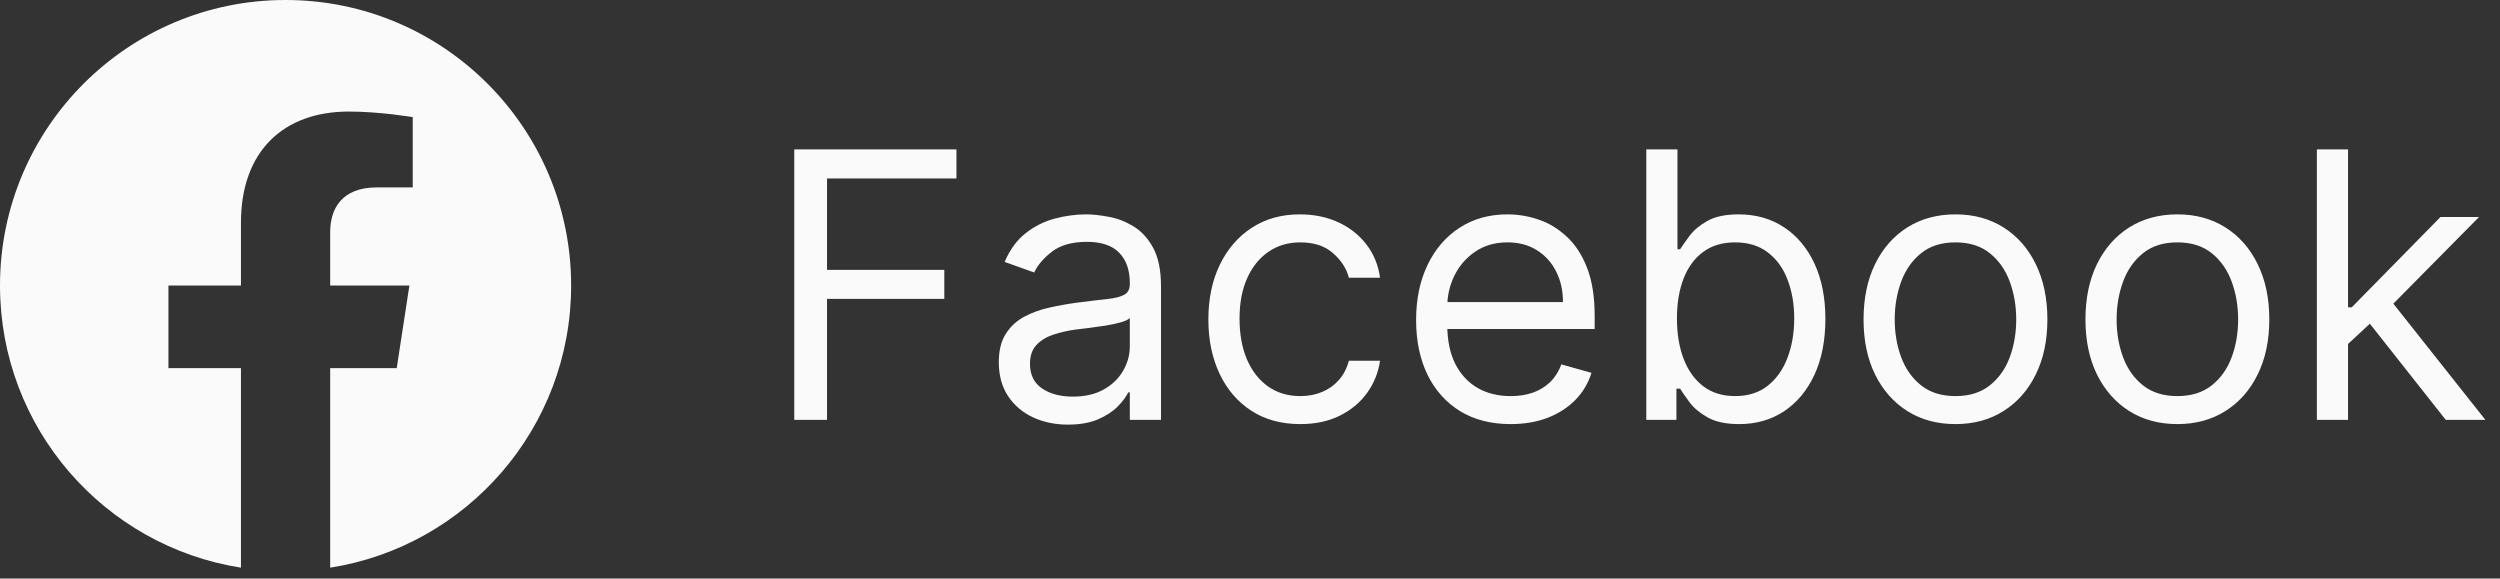
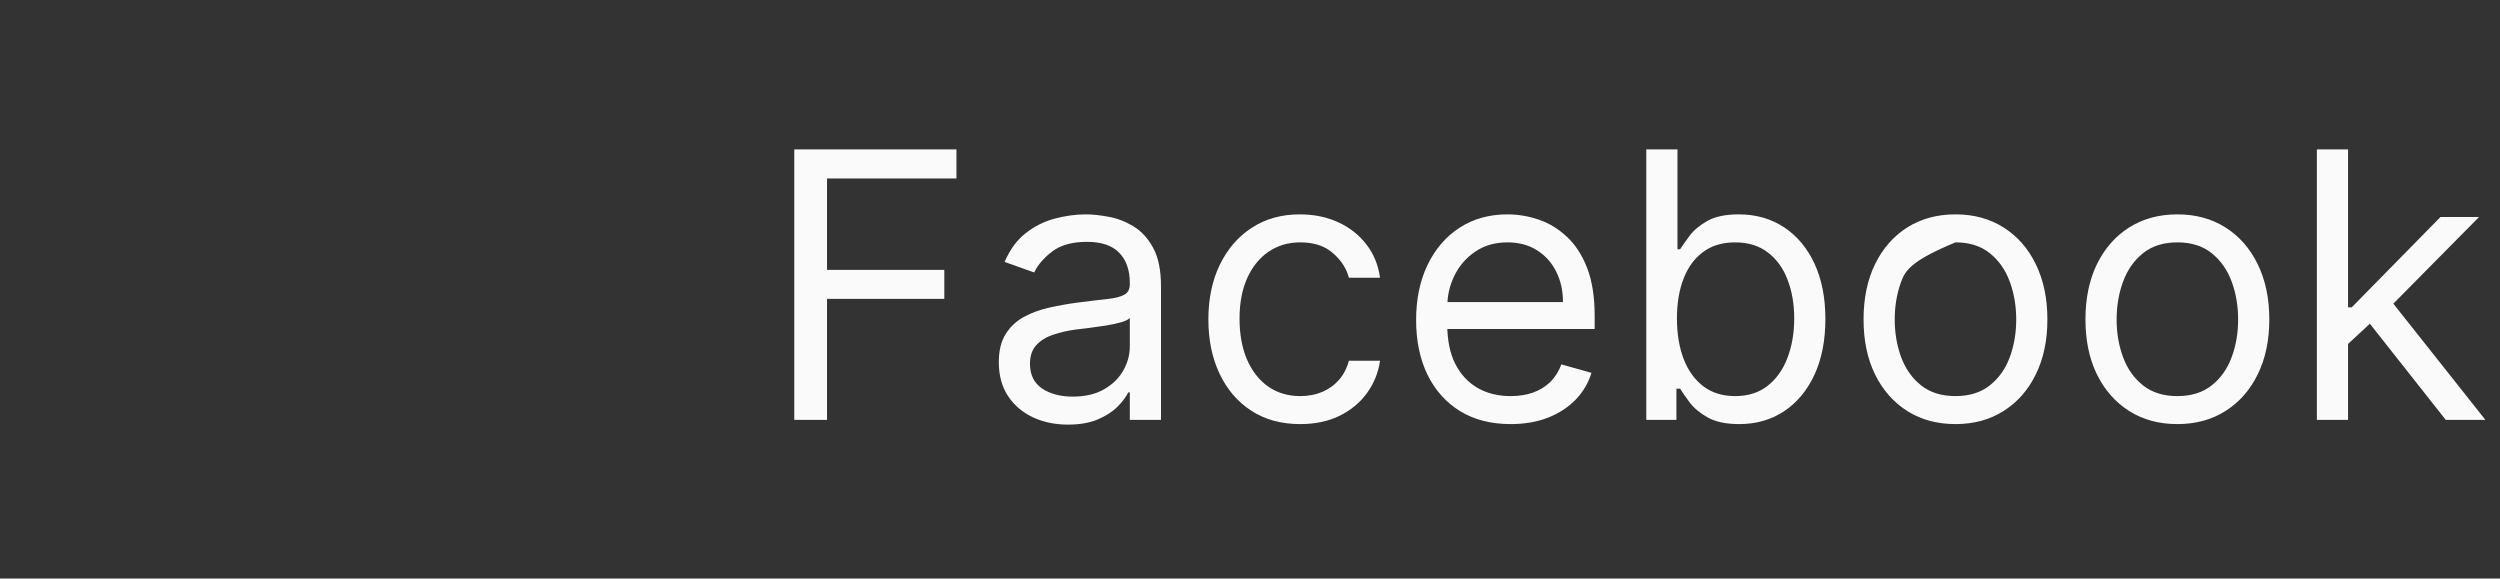
<svg xmlns="http://www.w3.org/2000/svg" width="242" height="56" viewBox="0 0 242 56" fill="none">
  <rect x="0" y="0" width="242" height="56" fill="#333333" stroke="none" />
  <g clip-path="url(#clip0_996_140)">
-     <path d="M55.286 27.643C55.286 12.376 42.91 0 27.643 0C12.376 0 0 12.376 0 27.643C0 41.44 10.108 52.876 23.324 54.95V35.633H16.305V27.643H23.324V21.553C23.324 14.625 27.451 10.798 33.765 10.798C36.788 10.798 39.953 11.338 39.953 11.338V18.141H36.467C33.033 18.141 31.962 20.272 31.962 22.46V27.643H39.629L38.403 35.633H31.962V54.95C45.177 52.876 55.286 41.44 55.286 27.643Z" fill="#FAFAFA" />
-   </g>
-   <path d="M76.885 40.643V14.461H92.584V17.273H80.056V26.12H91.408V28.933H80.056V40.643H76.885ZM103.384 41.103C102.139 41.103 101.01 40.869 99.996 40.4C98.981 39.923 98.176 39.237 97.579 38.342C96.983 37.438 96.685 36.347 96.685 35.069C96.685 33.944 96.906 33.032 97.349 32.333C97.793 31.626 98.385 31.072 99.126 30.671C99.868 30.271 100.686 29.972 101.581 29.776C102.484 29.572 103.392 29.41 104.304 29.291C105.497 29.137 106.464 29.022 107.206 28.945C107.956 28.86 108.501 28.72 108.842 28.523C109.192 28.328 109.366 27.987 109.366 27.501V27.398C109.366 26.137 109.021 25.157 108.331 24.458C107.649 23.759 106.614 23.41 105.224 23.41C103.784 23.41 102.655 23.725 101.837 24.356C101.018 24.987 100.443 25.66 100.111 26.376L97.247 25.353C97.758 24.16 98.44 23.231 99.293 22.566C100.153 21.893 101.091 21.424 102.105 21.16C103.128 20.887 104.134 20.751 105.122 20.751C105.753 20.751 106.477 20.828 107.295 20.981C108.122 21.126 108.919 21.428 109.686 21.889C110.462 22.349 111.105 23.043 111.616 23.972C112.128 24.901 112.384 26.146 112.384 27.705V40.643H109.366V37.984H109.213C109.009 38.41 108.668 38.866 108.19 39.352C107.713 39.837 107.078 40.251 106.286 40.592C105.493 40.933 104.526 41.103 103.384 41.103ZM103.844 38.393C105.037 38.393 106.043 38.158 106.861 37.69C107.688 37.221 108.31 36.616 108.727 35.874C109.153 35.133 109.366 34.353 109.366 33.535V30.773C109.239 30.927 108.957 31.067 108.523 31.195C108.097 31.315 107.602 31.421 107.04 31.515C106.486 31.6 105.945 31.677 105.416 31.745C104.896 31.805 104.474 31.856 104.151 31.898C103.366 32.001 102.634 32.167 101.952 32.397C101.278 32.619 100.733 32.955 100.315 33.407C99.906 33.85 99.702 34.455 99.702 35.222C99.702 36.271 100.089 37.063 100.865 37.6C101.649 38.129 102.642 38.393 103.844 38.393ZM125.868 41.052C124.027 41.052 122.441 40.617 121.112 39.748C119.782 38.879 118.76 37.681 118.044 36.156C117.328 34.63 116.97 32.887 116.97 30.927C116.97 28.933 117.336 27.173 118.069 25.647C118.811 24.113 119.842 22.916 121.163 22.055C122.493 21.185 124.044 20.751 125.816 20.751C127.197 20.751 128.441 21.006 129.549 21.518C130.657 22.029 131.565 22.745 132.272 23.666C132.98 24.586 133.419 25.66 133.589 26.887H130.572C130.342 25.992 129.831 25.2 129.038 24.509C128.254 23.81 127.197 23.461 125.868 23.461C124.691 23.461 123.66 23.768 122.774 24.381C121.896 24.987 121.21 25.843 120.716 26.951C120.23 28.05 119.987 29.342 119.987 30.825C119.987 32.342 120.225 33.663 120.703 34.788C121.189 35.913 121.87 36.786 122.748 37.408C123.635 38.031 124.674 38.342 125.868 38.342C126.652 38.342 127.363 38.205 128.002 37.933C128.642 37.66 129.183 37.268 129.626 36.757C130.069 36.245 130.385 35.632 130.572 34.916H133.589C133.419 36.075 132.997 37.119 132.324 38.048C131.659 38.968 130.777 39.701 129.677 40.246C128.586 40.783 127.316 41.052 125.868 41.052ZM146.233 41.052C144.341 41.052 142.708 40.634 141.336 39.799C139.973 38.955 138.92 37.779 138.179 36.271C137.446 34.754 137.079 32.989 137.079 30.978C137.079 28.967 137.446 27.194 138.179 25.66C138.92 24.117 139.951 22.916 141.272 22.055C142.602 21.185 144.153 20.751 145.926 20.751C146.949 20.751 147.958 20.921 148.956 21.262C149.953 21.603 150.86 22.157 151.679 22.924C152.497 23.683 153.149 24.688 153.635 25.941C154.12 27.194 154.363 28.737 154.363 30.569V31.847H139.227V29.239H151.295C151.295 28.131 151.074 27.143 150.63 26.273C150.196 25.404 149.574 24.718 148.764 24.215C147.963 23.712 147.017 23.461 145.926 23.461C144.724 23.461 143.684 23.759 142.806 24.356C141.937 24.944 141.268 25.711 140.799 26.657C140.331 27.603 140.096 28.617 140.096 29.7V31.438C140.096 32.921 140.352 34.178 140.863 35.21C141.383 36.232 142.103 37.012 143.024 37.549C143.944 38.078 145.014 38.342 146.233 38.342C147.025 38.342 147.741 38.231 148.38 38.009C149.028 37.779 149.586 37.438 150.055 36.987C150.524 36.526 150.886 35.955 151.142 35.273L154.056 36.092C153.75 37.08 153.234 37.95 152.51 38.7C151.785 39.441 150.89 40.021 149.825 40.438C148.76 40.847 147.562 41.052 146.233 41.052ZM159.362 40.643V14.461H162.379V24.126H162.635C162.856 23.785 163.163 23.35 163.555 22.822C163.956 22.285 164.527 21.808 165.268 21.39C166.018 20.964 167.032 20.751 168.311 20.751C169.964 20.751 171.422 21.164 172.683 21.991C173.944 22.817 174.929 23.989 175.636 25.506C176.343 27.023 176.697 28.813 176.697 30.876C176.697 32.955 176.343 34.758 175.636 36.283C174.929 37.8 173.949 38.977 172.696 39.812C171.443 40.639 169.998 41.052 168.362 41.052C167.1 41.052 166.091 40.843 165.332 40.425C164.574 39.999 163.99 39.518 163.581 38.981C163.172 38.435 162.856 37.984 162.635 37.626H162.277V40.643H159.362ZM162.328 30.825C162.328 32.308 162.545 33.616 162.98 34.749C163.414 35.874 164.049 36.757 164.885 37.396C165.72 38.026 166.743 38.342 167.953 38.342C169.214 38.342 170.267 38.009 171.11 37.344C171.963 36.671 172.602 35.768 173.028 34.634C173.463 33.492 173.68 32.222 173.68 30.825C173.68 29.444 173.467 28.2 173.041 27.092C172.623 25.975 171.988 25.093 171.136 24.445C170.292 23.789 169.231 23.461 167.953 23.461C166.725 23.461 165.694 23.772 164.859 24.394C164.024 25.008 163.393 25.869 162.967 26.977C162.541 28.076 162.328 29.359 162.328 30.825ZM189.289 41.052C187.517 41.052 185.961 40.63 184.623 39.786C183.294 38.943 182.254 37.762 181.504 36.245C180.762 34.728 180.392 32.955 180.392 30.927C180.392 28.881 180.762 27.096 181.504 25.57C182.254 24.045 183.294 22.86 184.623 22.016C185.961 21.173 187.517 20.751 189.289 20.751C191.062 20.751 192.613 21.173 193.943 22.016C195.281 22.86 196.321 24.045 197.062 25.57C197.812 27.096 198.187 28.881 198.187 30.927C198.187 32.955 197.812 34.728 197.062 36.245C196.321 37.762 195.281 38.943 193.943 39.786C192.613 40.63 191.062 41.052 189.289 41.052ZM189.289 38.342C190.636 38.342 191.744 37.996 192.613 37.306C193.483 36.616 194.126 35.708 194.544 34.583C194.961 33.458 195.17 32.239 195.17 30.927C195.17 29.614 194.961 28.391 194.544 27.258C194.126 26.124 193.483 25.208 192.613 24.509C191.744 23.81 190.636 23.461 189.289 23.461C187.943 23.461 186.835 23.81 185.966 24.509C185.096 25.208 184.453 26.124 184.035 27.258C183.618 28.391 183.409 29.614 183.409 30.927C183.409 32.239 183.618 33.458 184.035 34.583C184.453 35.708 185.096 36.616 185.966 37.306C186.835 37.996 187.943 38.342 189.289 38.342ZM210.77 41.052C208.997 41.052 207.442 40.63 206.104 39.786C204.774 38.943 203.734 37.762 202.984 36.245C202.243 34.728 201.872 32.955 201.872 30.927C201.872 28.881 202.243 27.096 202.984 25.57C203.734 24.045 204.774 22.86 206.104 22.016C207.442 21.173 208.997 20.751 210.77 20.751C212.543 20.751 214.094 21.173 215.423 22.016C216.761 22.86 217.801 24.045 218.543 25.57C219.293 27.096 219.668 28.881 219.668 30.927C219.668 32.955 219.293 34.728 218.543 36.245C217.801 37.762 216.761 38.943 215.423 39.786C214.094 40.63 212.543 41.052 210.77 41.052ZM210.77 38.342C212.116 38.342 213.224 37.996 214.094 37.306C214.963 36.616 215.607 35.708 216.024 34.583C216.442 33.458 216.651 32.239 216.651 30.927C216.651 29.614 216.442 28.391 216.024 27.258C215.607 26.124 214.963 25.208 214.094 24.509C213.224 23.81 212.116 23.461 210.77 23.461C209.423 23.461 208.315 23.81 207.446 24.509C206.577 25.208 205.933 26.124 205.516 27.258C205.098 28.391 204.889 29.614 204.889 30.927C204.889 32.239 205.098 33.458 205.516 34.583C205.933 35.708 206.577 36.616 207.446 37.306C208.315 37.996 209.423 38.342 210.77 38.342ZM227.086 33.484L227.034 29.751H227.648L236.239 21.006H239.972L230.819 30.262H230.563L227.086 33.484ZM224.273 40.643V14.461H227.29V40.643H224.273ZM236.75 40.643L229.08 30.927L231.228 28.83L240.586 40.643H236.75Z" fill="#FAFAFA" />
+     </g>
+   <path d="M76.885 40.643V14.461H92.584V17.273H80.056V26.12H91.408V28.933H80.056V40.643H76.885ZM103.384 41.103C102.139 41.103 101.01 40.869 99.996 40.4C98.981 39.923 98.176 39.237 97.579 38.342C96.983 37.438 96.685 36.347 96.685 35.069C96.685 33.944 96.906 33.032 97.349 32.333C97.793 31.626 98.385 31.072 99.126 30.671C99.868 30.271 100.686 29.972 101.581 29.776C102.484 29.572 103.392 29.41 104.304 29.291C105.497 29.137 106.464 29.022 107.206 28.945C107.956 28.86 108.501 28.72 108.842 28.523C109.192 28.328 109.366 27.987 109.366 27.501V27.398C109.366 26.137 109.021 25.157 108.331 24.458C107.649 23.759 106.614 23.41 105.224 23.41C103.784 23.41 102.655 23.725 101.837 24.356C101.018 24.987 100.443 25.66 100.111 26.376L97.247 25.353C97.758 24.16 98.44 23.231 99.293 22.566C100.153 21.893 101.091 21.424 102.105 21.16C103.128 20.887 104.134 20.751 105.122 20.751C105.753 20.751 106.477 20.828 107.295 20.981C108.122 21.126 108.919 21.428 109.686 21.889C110.462 22.349 111.105 23.043 111.616 23.972C112.128 24.901 112.384 26.146 112.384 27.705V40.643H109.366V37.984H109.213C109.009 38.41 108.668 38.866 108.19 39.352C107.713 39.837 107.078 40.251 106.286 40.592C105.493 40.933 104.526 41.103 103.384 41.103ZM103.844 38.393C105.037 38.393 106.043 38.158 106.861 37.69C107.688 37.221 108.31 36.616 108.727 35.874C109.153 35.133 109.366 34.353 109.366 33.535V30.773C109.239 30.927 108.957 31.067 108.523 31.195C108.097 31.315 107.602 31.421 107.04 31.515C106.486 31.6 105.945 31.677 105.416 31.745C104.896 31.805 104.474 31.856 104.151 31.898C103.366 32.001 102.634 32.167 101.952 32.397C101.278 32.619 100.733 32.955 100.315 33.407C99.906 33.85 99.702 34.455 99.702 35.222C99.702 36.271 100.089 37.063 100.865 37.6C101.649 38.129 102.642 38.393 103.844 38.393ZM125.868 41.052C124.027 41.052 122.441 40.617 121.112 39.748C119.782 38.879 118.76 37.681 118.044 36.156C117.328 34.63 116.97 32.887 116.97 30.927C116.97 28.933 117.336 27.173 118.069 25.647C118.811 24.113 119.842 22.916 121.163 22.055C122.493 21.185 124.044 20.751 125.816 20.751C127.197 20.751 128.441 21.006 129.549 21.518C130.657 22.029 131.565 22.745 132.272 23.666C132.98 24.586 133.419 25.66 133.589 26.887H130.572C130.342 25.992 129.831 25.2 129.038 24.509C128.254 23.81 127.197 23.461 125.868 23.461C124.691 23.461 123.66 23.768 122.774 24.381C121.896 24.987 121.21 25.843 120.716 26.951C120.23 28.05 119.987 29.342 119.987 30.825C119.987 32.342 120.225 33.663 120.703 34.788C121.189 35.913 121.87 36.786 122.748 37.408C123.635 38.031 124.674 38.342 125.868 38.342C126.652 38.342 127.363 38.205 128.002 37.933C128.642 37.66 129.183 37.268 129.626 36.757C130.069 36.245 130.385 35.632 130.572 34.916H133.589C133.419 36.075 132.997 37.119 132.324 38.048C131.659 38.968 130.777 39.701 129.677 40.246C128.586 40.783 127.316 41.052 125.868 41.052ZM146.233 41.052C144.341 41.052 142.708 40.634 141.336 39.799C139.973 38.955 138.92 37.779 138.179 36.271C137.446 34.754 137.079 32.989 137.079 30.978C137.079 28.967 137.446 27.194 138.179 25.66C138.92 24.117 139.951 22.916 141.272 22.055C142.602 21.185 144.153 20.751 145.926 20.751C146.949 20.751 147.958 20.921 148.956 21.262C149.953 21.603 150.86 22.157 151.679 22.924C152.497 23.683 153.149 24.688 153.635 25.941C154.12 27.194 154.363 28.737 154.363 30.569V31.847H139.227V29.239H151.295C151.295 28.131 151.074 27.143 150.63 26.273C150.196 25.404 149.574 24.718 148.764 24.215C147.963 23.712 147.017 23.461 145.926 23.461C144.724 23.461 143.684 23.759 142.806 24.356C141.937 24.944 141.268 25.711 140.799 26.657C140.331 27.603 140.096 28.617 140.096 29.7V31.438C140.096 32.921 140.352 34.178 140.863 35.21C141.383 36.232 142.103 37.012 143.024 37.549C143.944 38.078 145.014 38.342 146.233 38.342C147.025 38.342 147.741 38.231 148.38 38.009C149.028 37.779 149.586 37.438 150.055 36.987C150.524 36.526 150.886 35.955 151.142 35.273L154.056 36.092C153.75 37.08 153.234 37.95 152.51 38.7C151.785 39.441 150.89 40.021 149.825 40.438C148.76 40.847 147.562 41.052 146.233 41.052ZM159.362 40.643V14.461H162.379V24.126H162.635C162.856 23.785 163.163 23.35 163.555 22.822C163.956 22.285 164.527 21.808 165.268 21.39C166.018 20.964 167.032 20.751 168.311 20.751C169.964 20.751 171.422 21.164 172.683 21.991C173.944 22.817 174.929 23.989 175.636 25.506C176.343 27.023 176.697 28.813 176.697 30.876C176.697 32.955 176.343 34.758 175.636 36.283C174.929 37.8 173.949 38.977 172.696 39.812C171.443 40.639 169.998 41.052 168.362 41.052C167.1 41.052 166.091 40.843 165.332 40.425C164.574 39.999 163.99 39.518 163.581 38.981C163.172 38.435 162.856 37.984 162.635 37.626H162.277V40.643H159.362ZM162.328 30.825C162.328 32.308 162.545 33.616 162.98 34.749C163.414 35.874 164.049 36.757 164.885 37.396C165.72 38.026 166.743 38.342 167.953 38.342C169.214 38.342 170.267 38.009 171.11 37.344C171.963 36.671 172.602 35.768 173.028 34.634C173.463 33.492 173.68 32.222 173.68 30.825C173.68 29.444 173.467 28.2 173.041 27.092C172.623 25.975 171.988 25.093 171.136 24.445C170.292 23.789 169.231 23.461 167.953 23.461C166.725 23.461 165.694 23.772 164.859 24.394C164.024 25.008 163.393 25.869 162.967 26.977C162.541 28.076 162.328 29.359 162.328 30.825ZM189.289 41.052C187.517 41.052 185.961 40.63 184.623 39.786C183.294 38.943 182.254 37.762 181.504 36.245C180.762 34.728 180.392 32.955 180.392 30.927C180.392 28.881 180.762 27.096 181.504 25.57C182.254 24.045 183.294 22.86 184.623 22.016C185.961 21.173 187.517 20.751 189.289 20.751C191.062 20.751 192.613 21.173 193.943 22.016C195.281 22.86 196.321 24.045 197.062 25.57C197.812 27.096 198.187 28.881 198.187 30.927C198.187 32.955 197.812 34.728 197.062 36.245C196.321 37.762 195.281 38.943 193.943 39.786C192.613 40.63 191.062 41.052 189.289 41.052ZM189.289 38.342C190.636 38.342 191.744 37.996 192.613 37.306C193.483 36.616 194.126 35.708 194.544 34.583C194.961 33.458 195.17 32.239 195.17 30.927C195.17 29.614 194.961 28.391 194.544 27.258C194.126 26.124 193.483 25.208 192.613 24.509C191.744 23.81 190.636 23.461 189.289 23.461C185.096 25.208 184.453 26.124 184.035 27.258C183.618 28.391 183.409 29.614 183.409 30.927C183.409 32.239 183.618 33.458 184.035 34.583C184.453 35.708 185.096 36.616 185.966 37.306C186.835 37.996 187.943 38.342 189.289 38.342ZM210.77 41.052C208.997 41.052 207.442 40.63 206.104 39.786C204.774 38.943 203.734 37.762 202.984 36.245C202.243 34.728 201.872 32.955 201.872 30.927C201.872 28.881 202.243 27.096 202.984 25.57C203.734 24.045 204.774 22.86 206.104 22.016C207.442 21.173 208.997 20.751 210.77 20.751C212.543 20.751 214.094 21.173 215.423 22.016C216.761 22.86 217.801 24.045 218.543 25.57C219.293 27.096 219.668 28.881 219.668 30.927C219.668 32.955 219.293 34.728 218.543 36.245C217.801 37.762 216.761 38.943 215.423 39.786C214.094 40.63 212.543 41.052 210.77 41.052ZM210.77 38.342C212.116 38.342 213.224 37.996 214.094 37.306C214.963 36.616 215.607 35.708 216.024 34.583C216.442 33.458 216.651 32.239 216.651 30.927C216.651 29.614 216.442 28.391 216.024 27.258C215.607 26.124 214.963 25.208 214.094 24.509C213.224 23.81 212.116 23.461 210.77 23.461C209.423 23.461 208.315 23.81 207.446 24.509C206.577 25.208 205.933 26.124 205.516 27.258C205.098 28.391 204.889 29.614 204.889 30.927C204.889 32.239 205.098 33.458 205.516 34.583C205.933 35.708 206.577 36.616 207.446 37.306C208.315 37.996 209.423 38.342 210.77 38.342ZM227.086 33.484L227.034 29.751H227.648L236.239 21.006H239.972L230.819 30.262H230.563L227.086 33.484ZM224.273 40.643V14.461H227.29V40.643H224.273ZM236.75 40.643L229.08 30.927L231.228 28.83L240.586 40.643H236.75Z" fill="#FAFAFA" />
  <defs>
    <clipPath id="clip0_996_140">
      <rect width="55.286" height="55.286" fill="white" />
    </clipPath>
  </defs>
</svg>